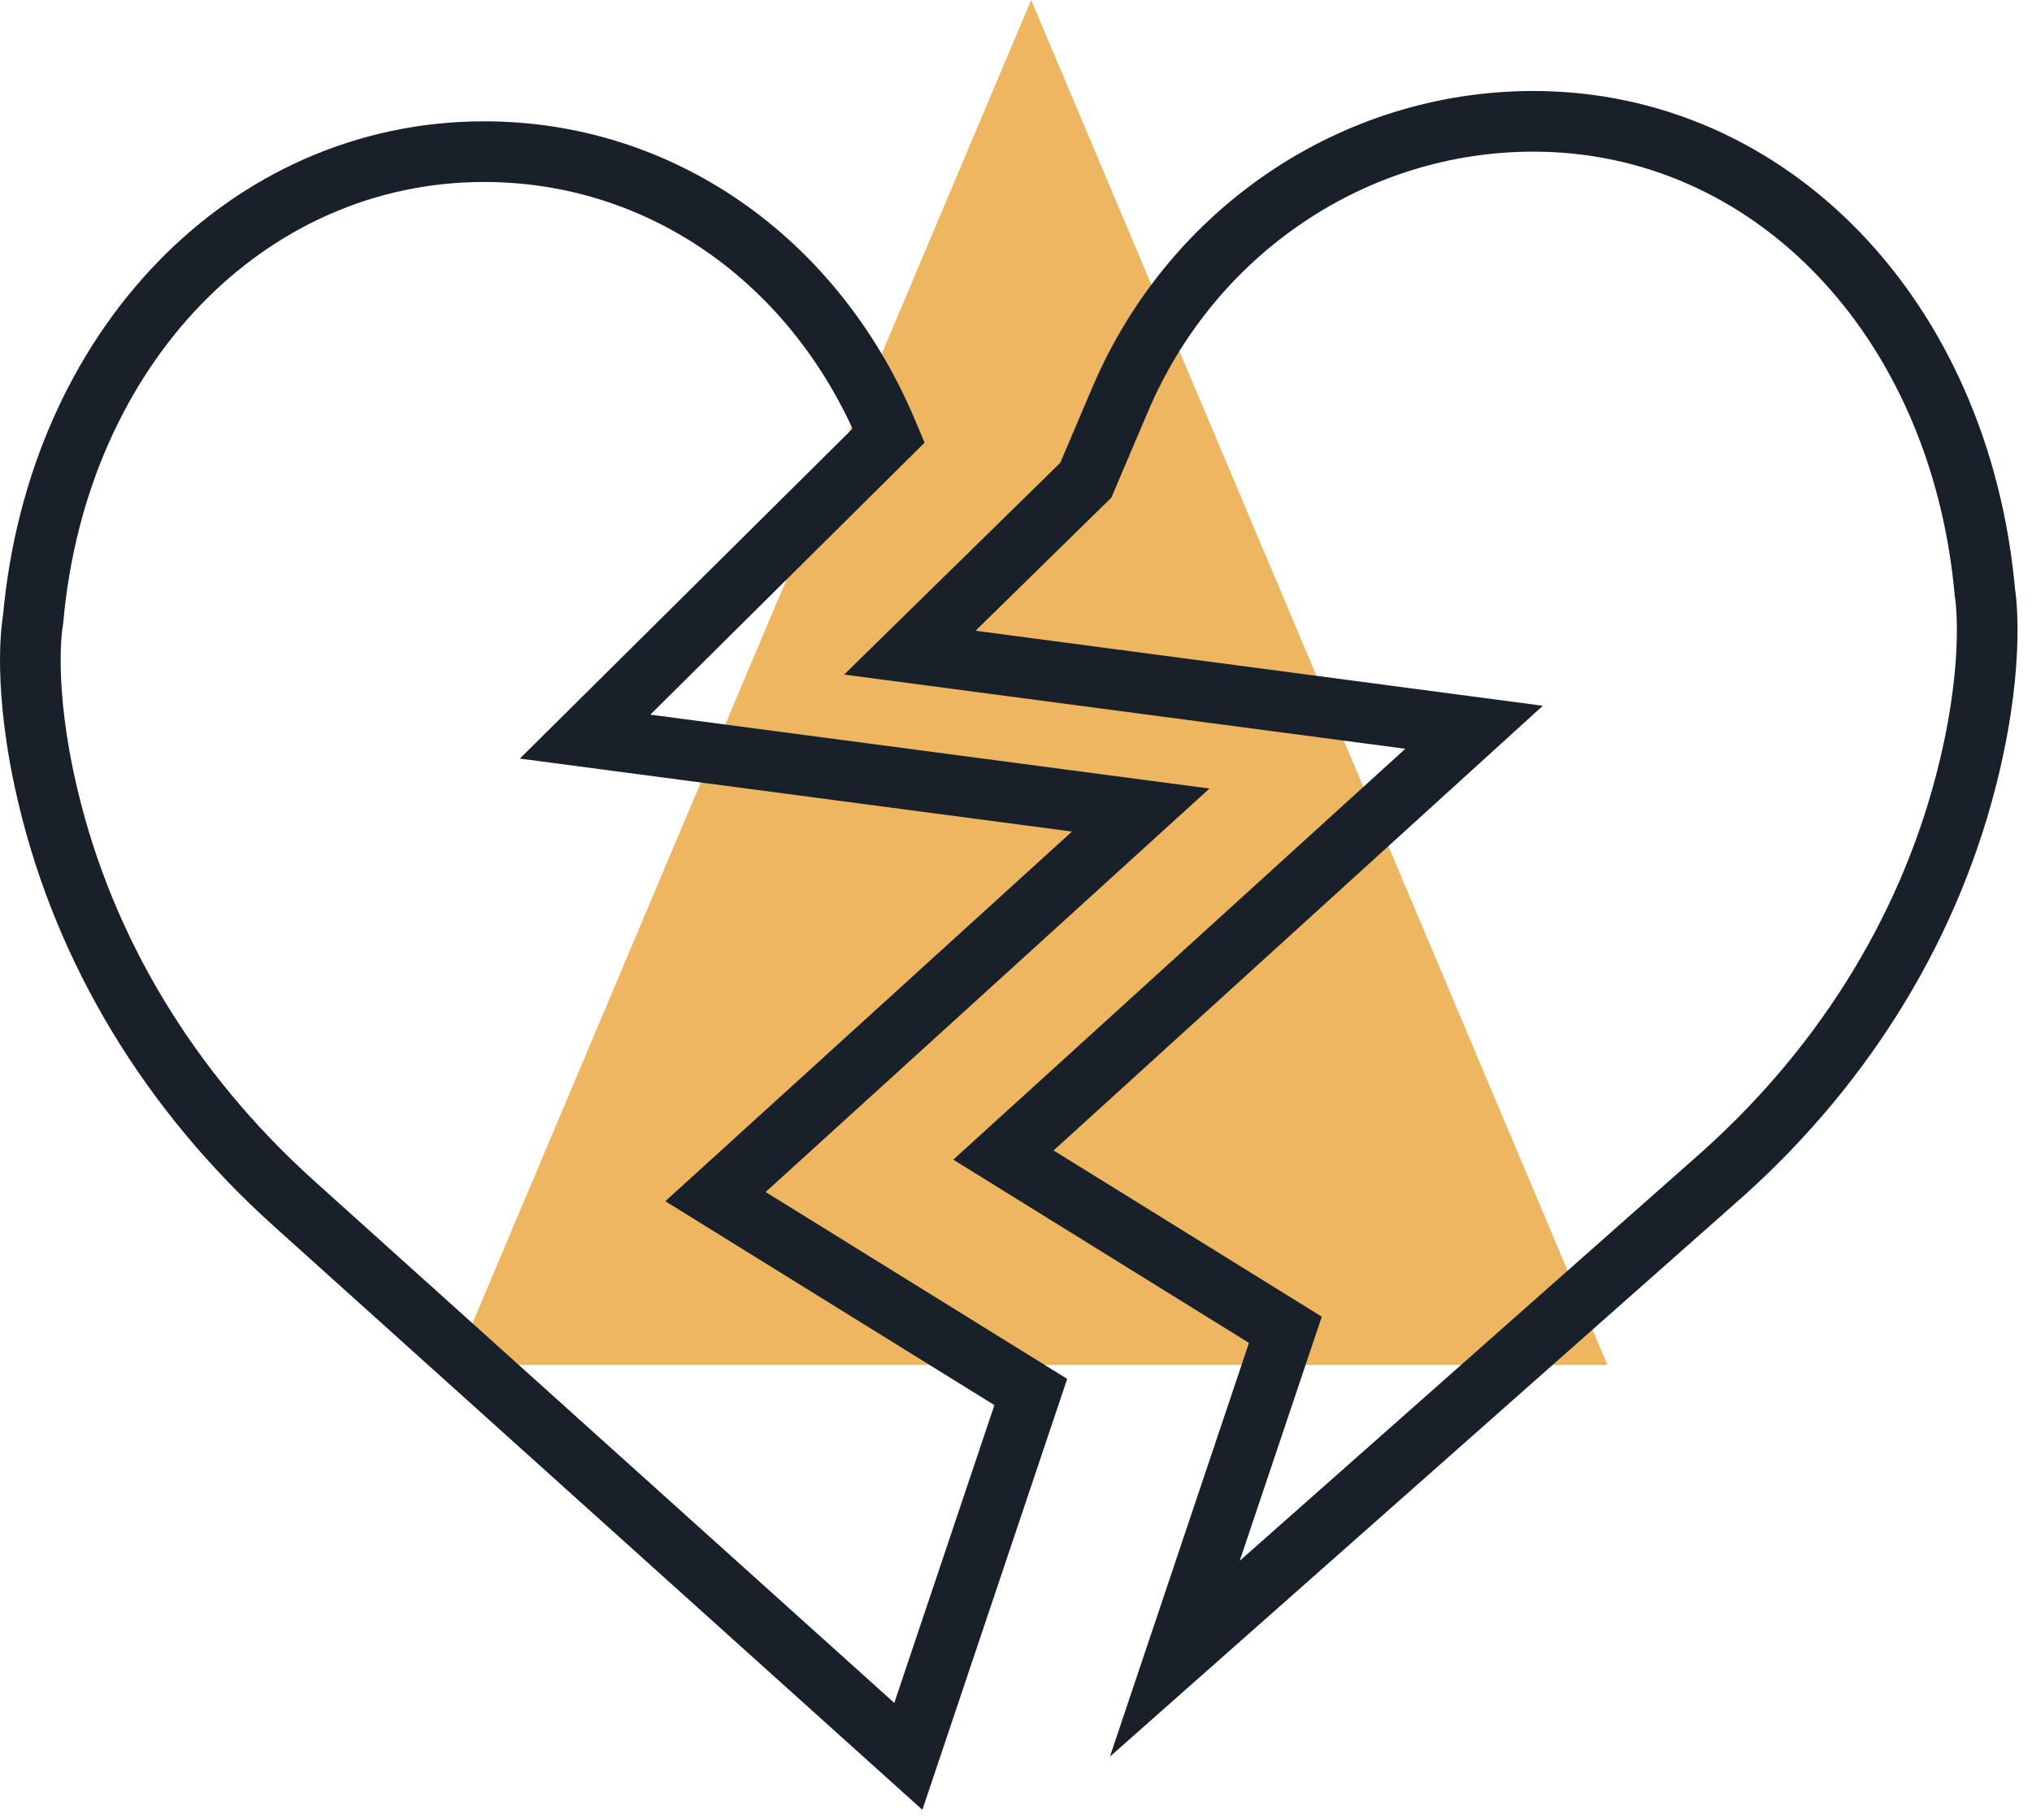
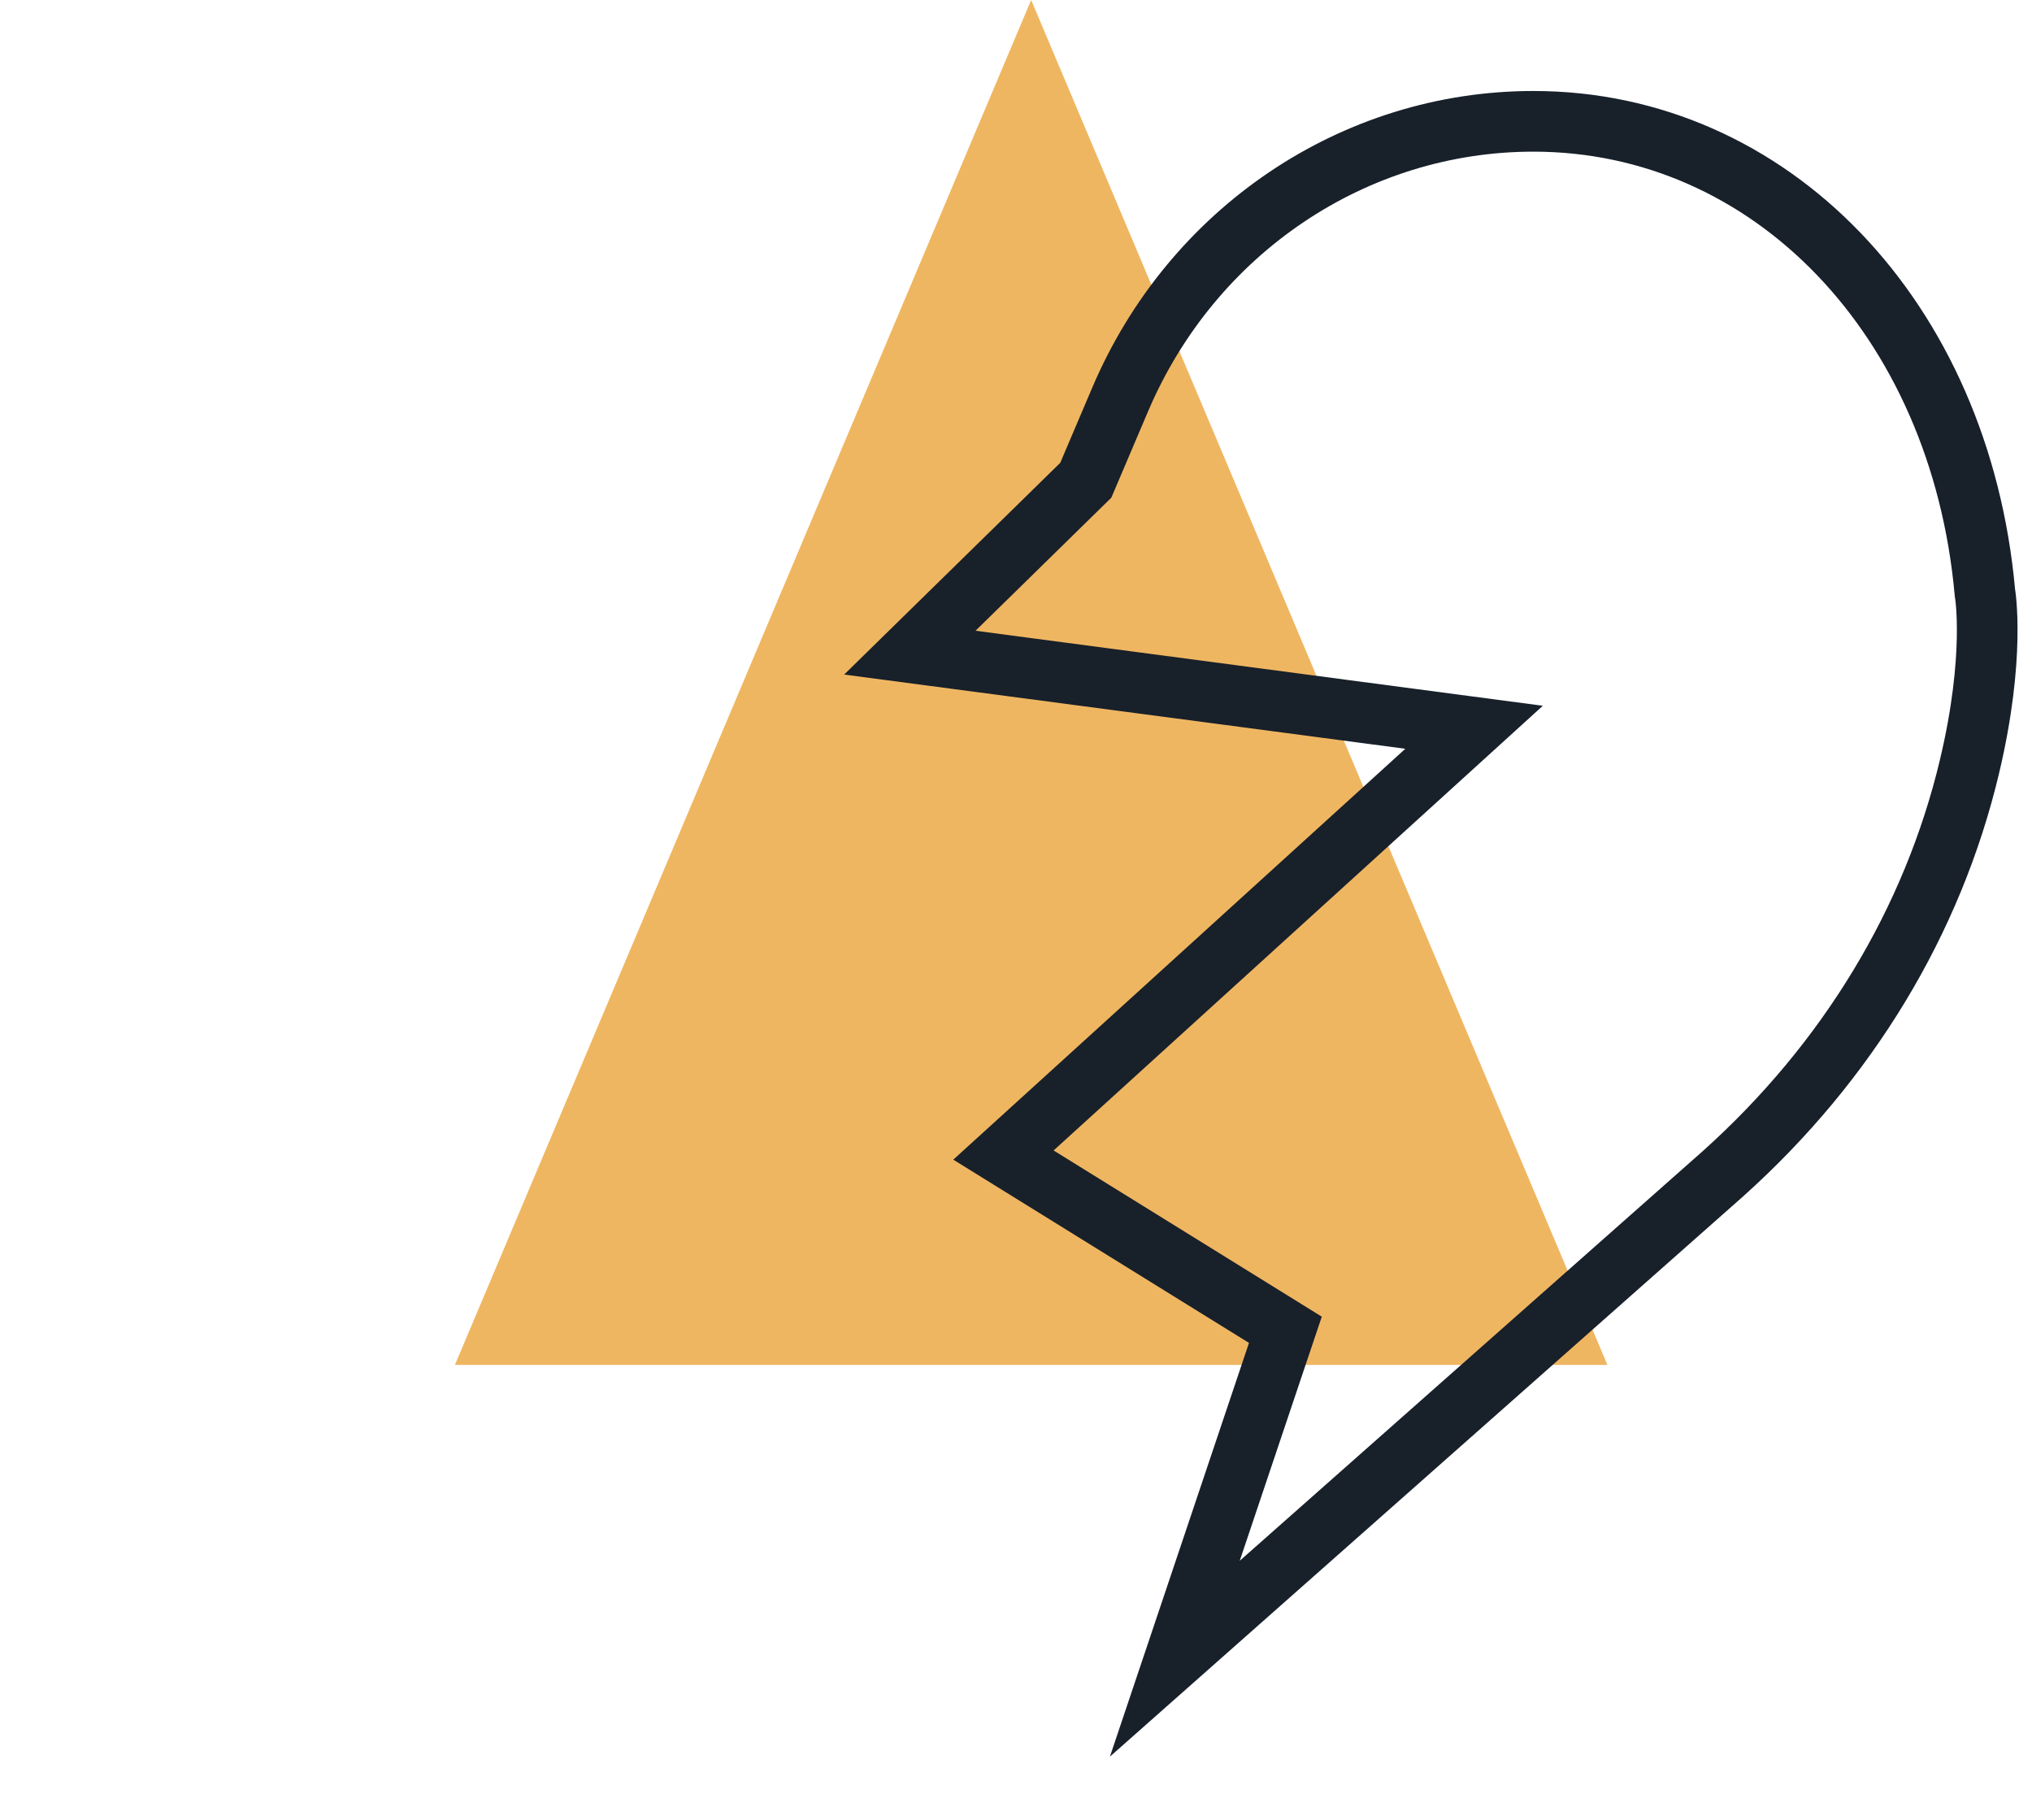
<svg xmlns="http://www.w3.org/2000/svg" width="67px" height="60px" viewBox="0 0 67 60" version="1.1">
  <title>dislike</title>
  <desc>Created with Sketch.</desc>
  <g id="Page-1" stroke="none" stroke-width="1" fill="none" fill-rule="evenodd">
    <g id="Artboard" transform="translate(-49, -39)" fill-rule="nonzero">
      <g id="dislike" transform="translate(50, 39)">
        <polygon id="Path-2-Copy-5" fill="#EFB661" points="14 45 52 45 33 0" />
-         <path d="M28.95,57.907 L8.705,39.689 C4.605,36.005 1.798,31.368 0.586,26.276 C-0.285,22.619 0.073,20.553 0.074,20.539 L0.092,20.416 C0.892,11.484 7.146,5 14.965,5 C20.734,5 25.812,8.515 28.222,14.171 L28.302,14.36 L18.292,24.286 L36.613,26.707 L22.591,39.452 L32.988,45.894 L28.95,57.907 Z" id="Path" stroke="#18202A" stroke-width="2" />
        <path d="M63.938,25.278 C62.726,30.369 59.919,35.008 55.826,38.684 L37.737,54.687 L41.382,43.843 L32.086,38.082 L47.604,23.978 L29,21.518 L34.801,15.834 L34.851,15.717 L35.447,14.316 L35.935,13.17 C38.306,7.6 43.653,4 49.559,4 C57.376,4 63.631,10.484 64.447,19.532 C64.451,19.553 64.809,21.62 63.938,25.278 Z" id="Path" stroke="#18202A" stroke-width="2" />
      </g>
    </g>
  </g>
</svg>